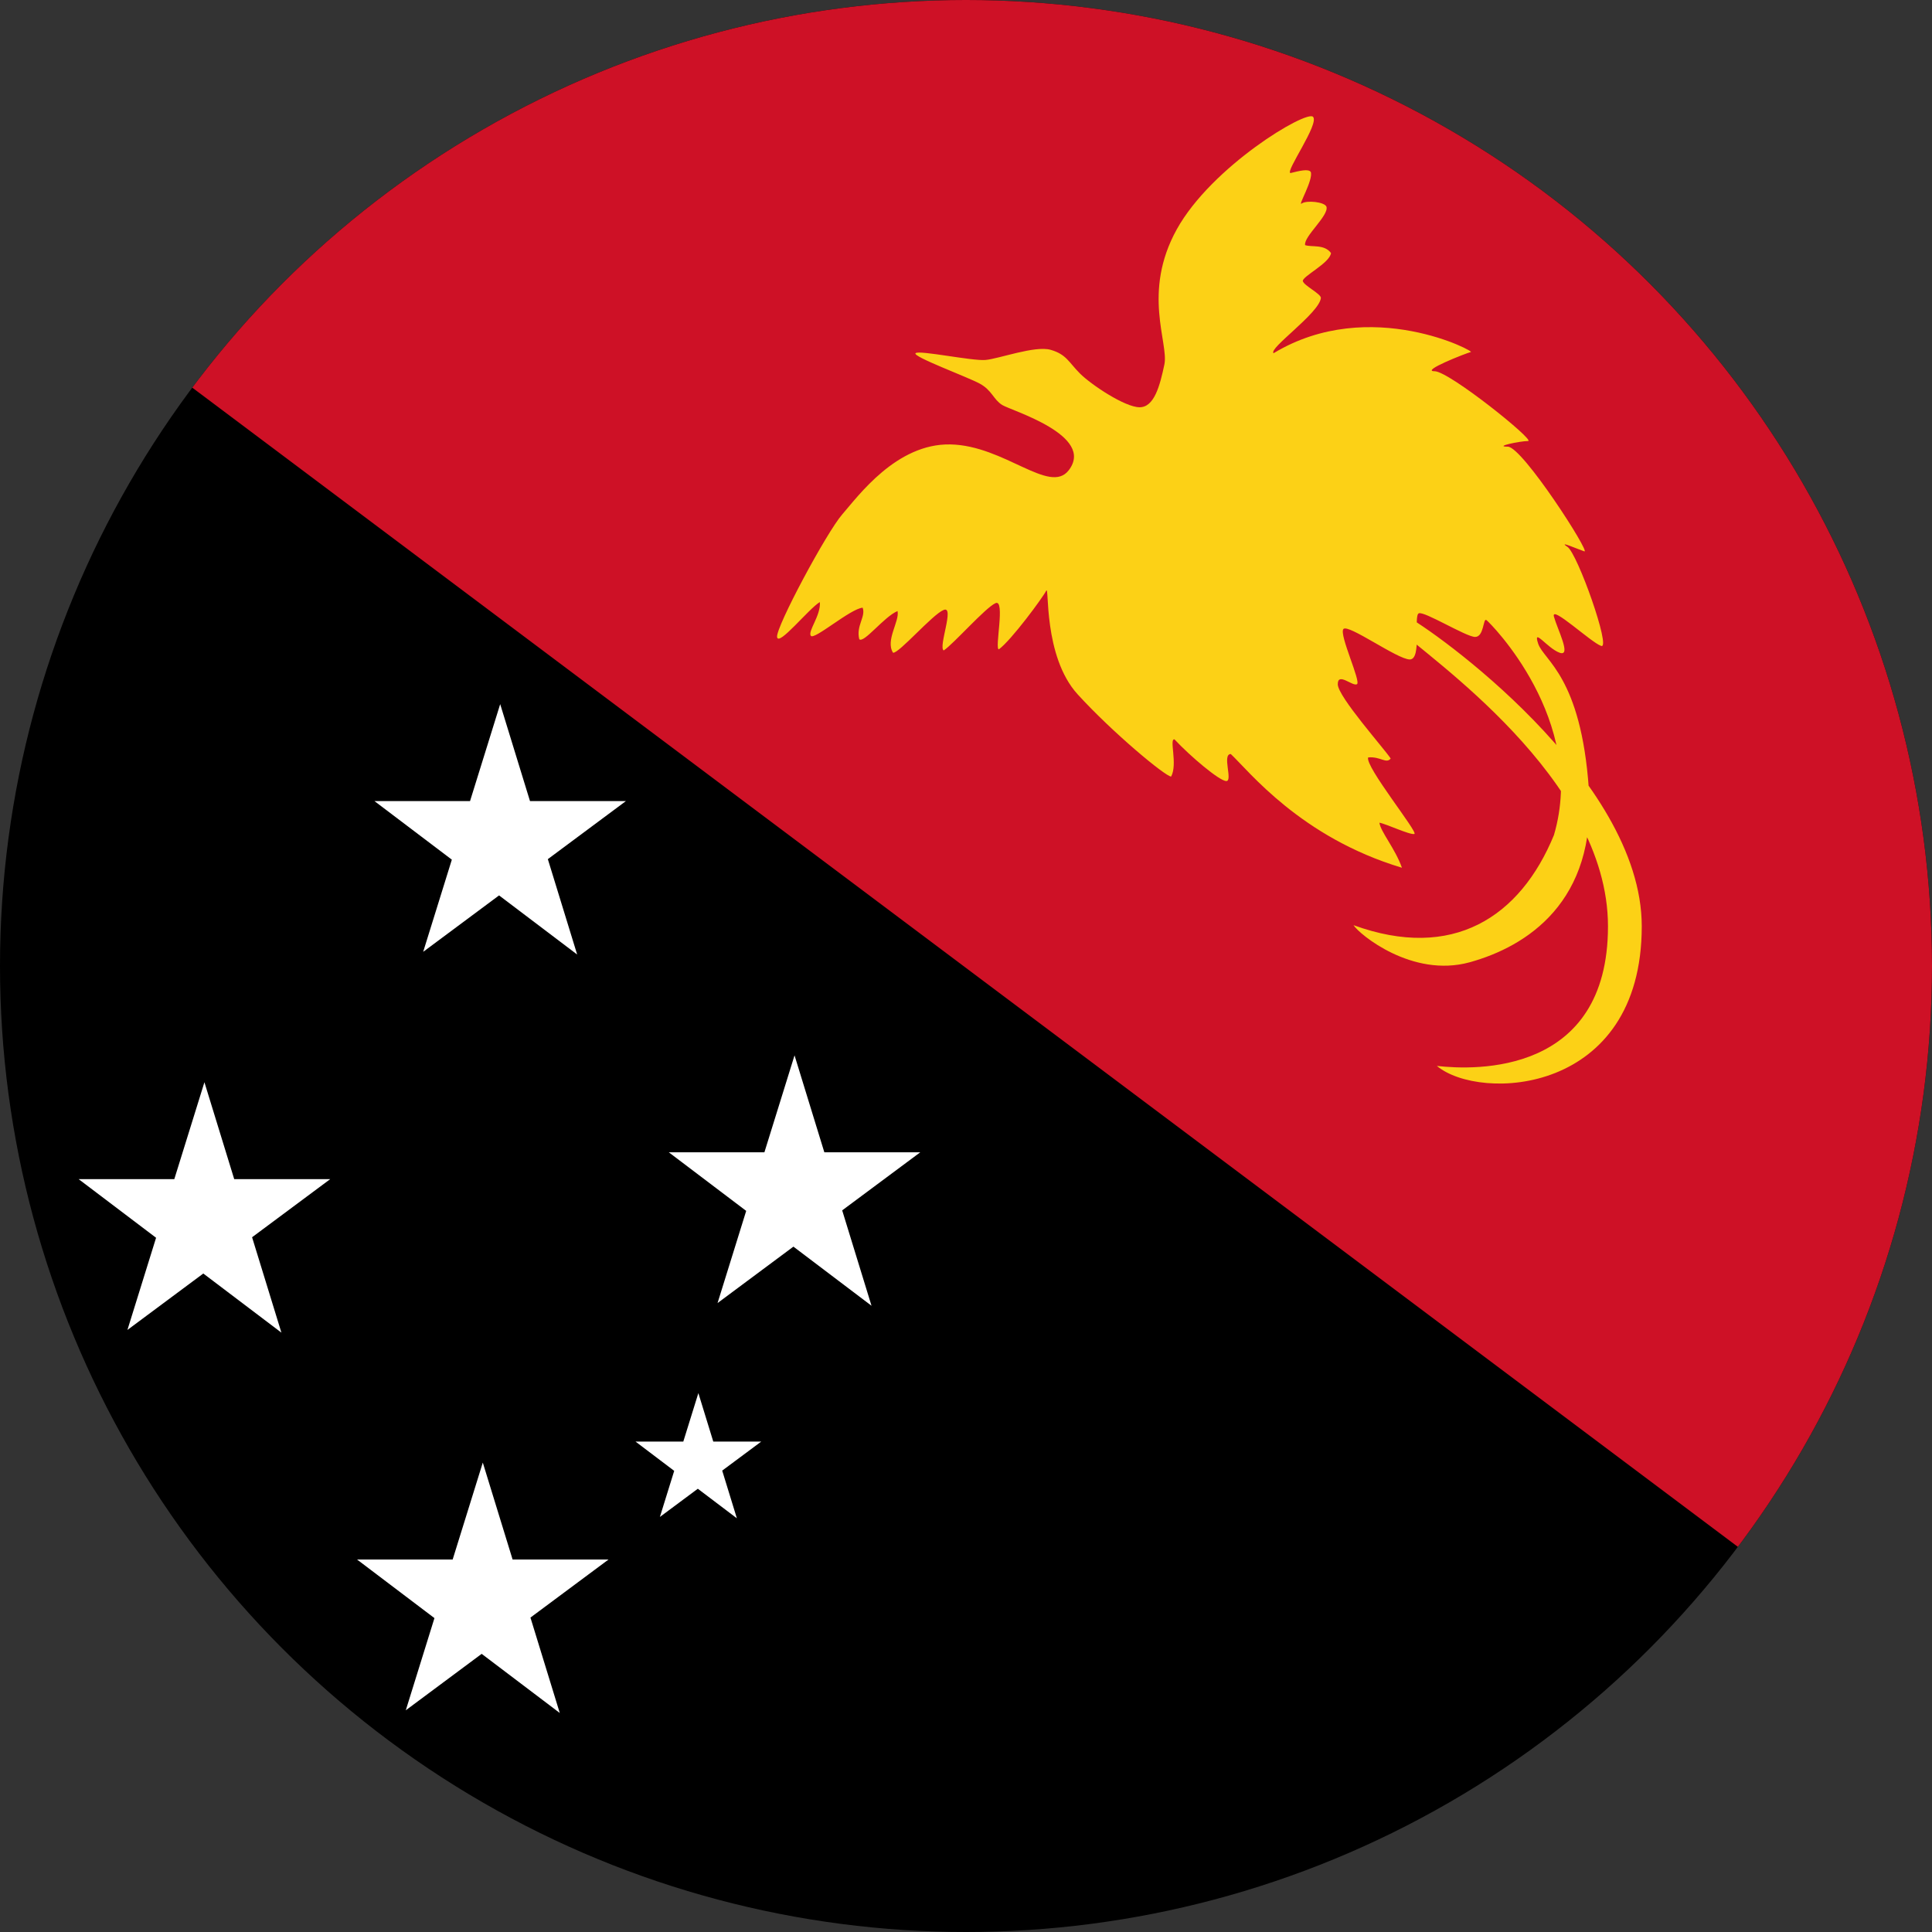
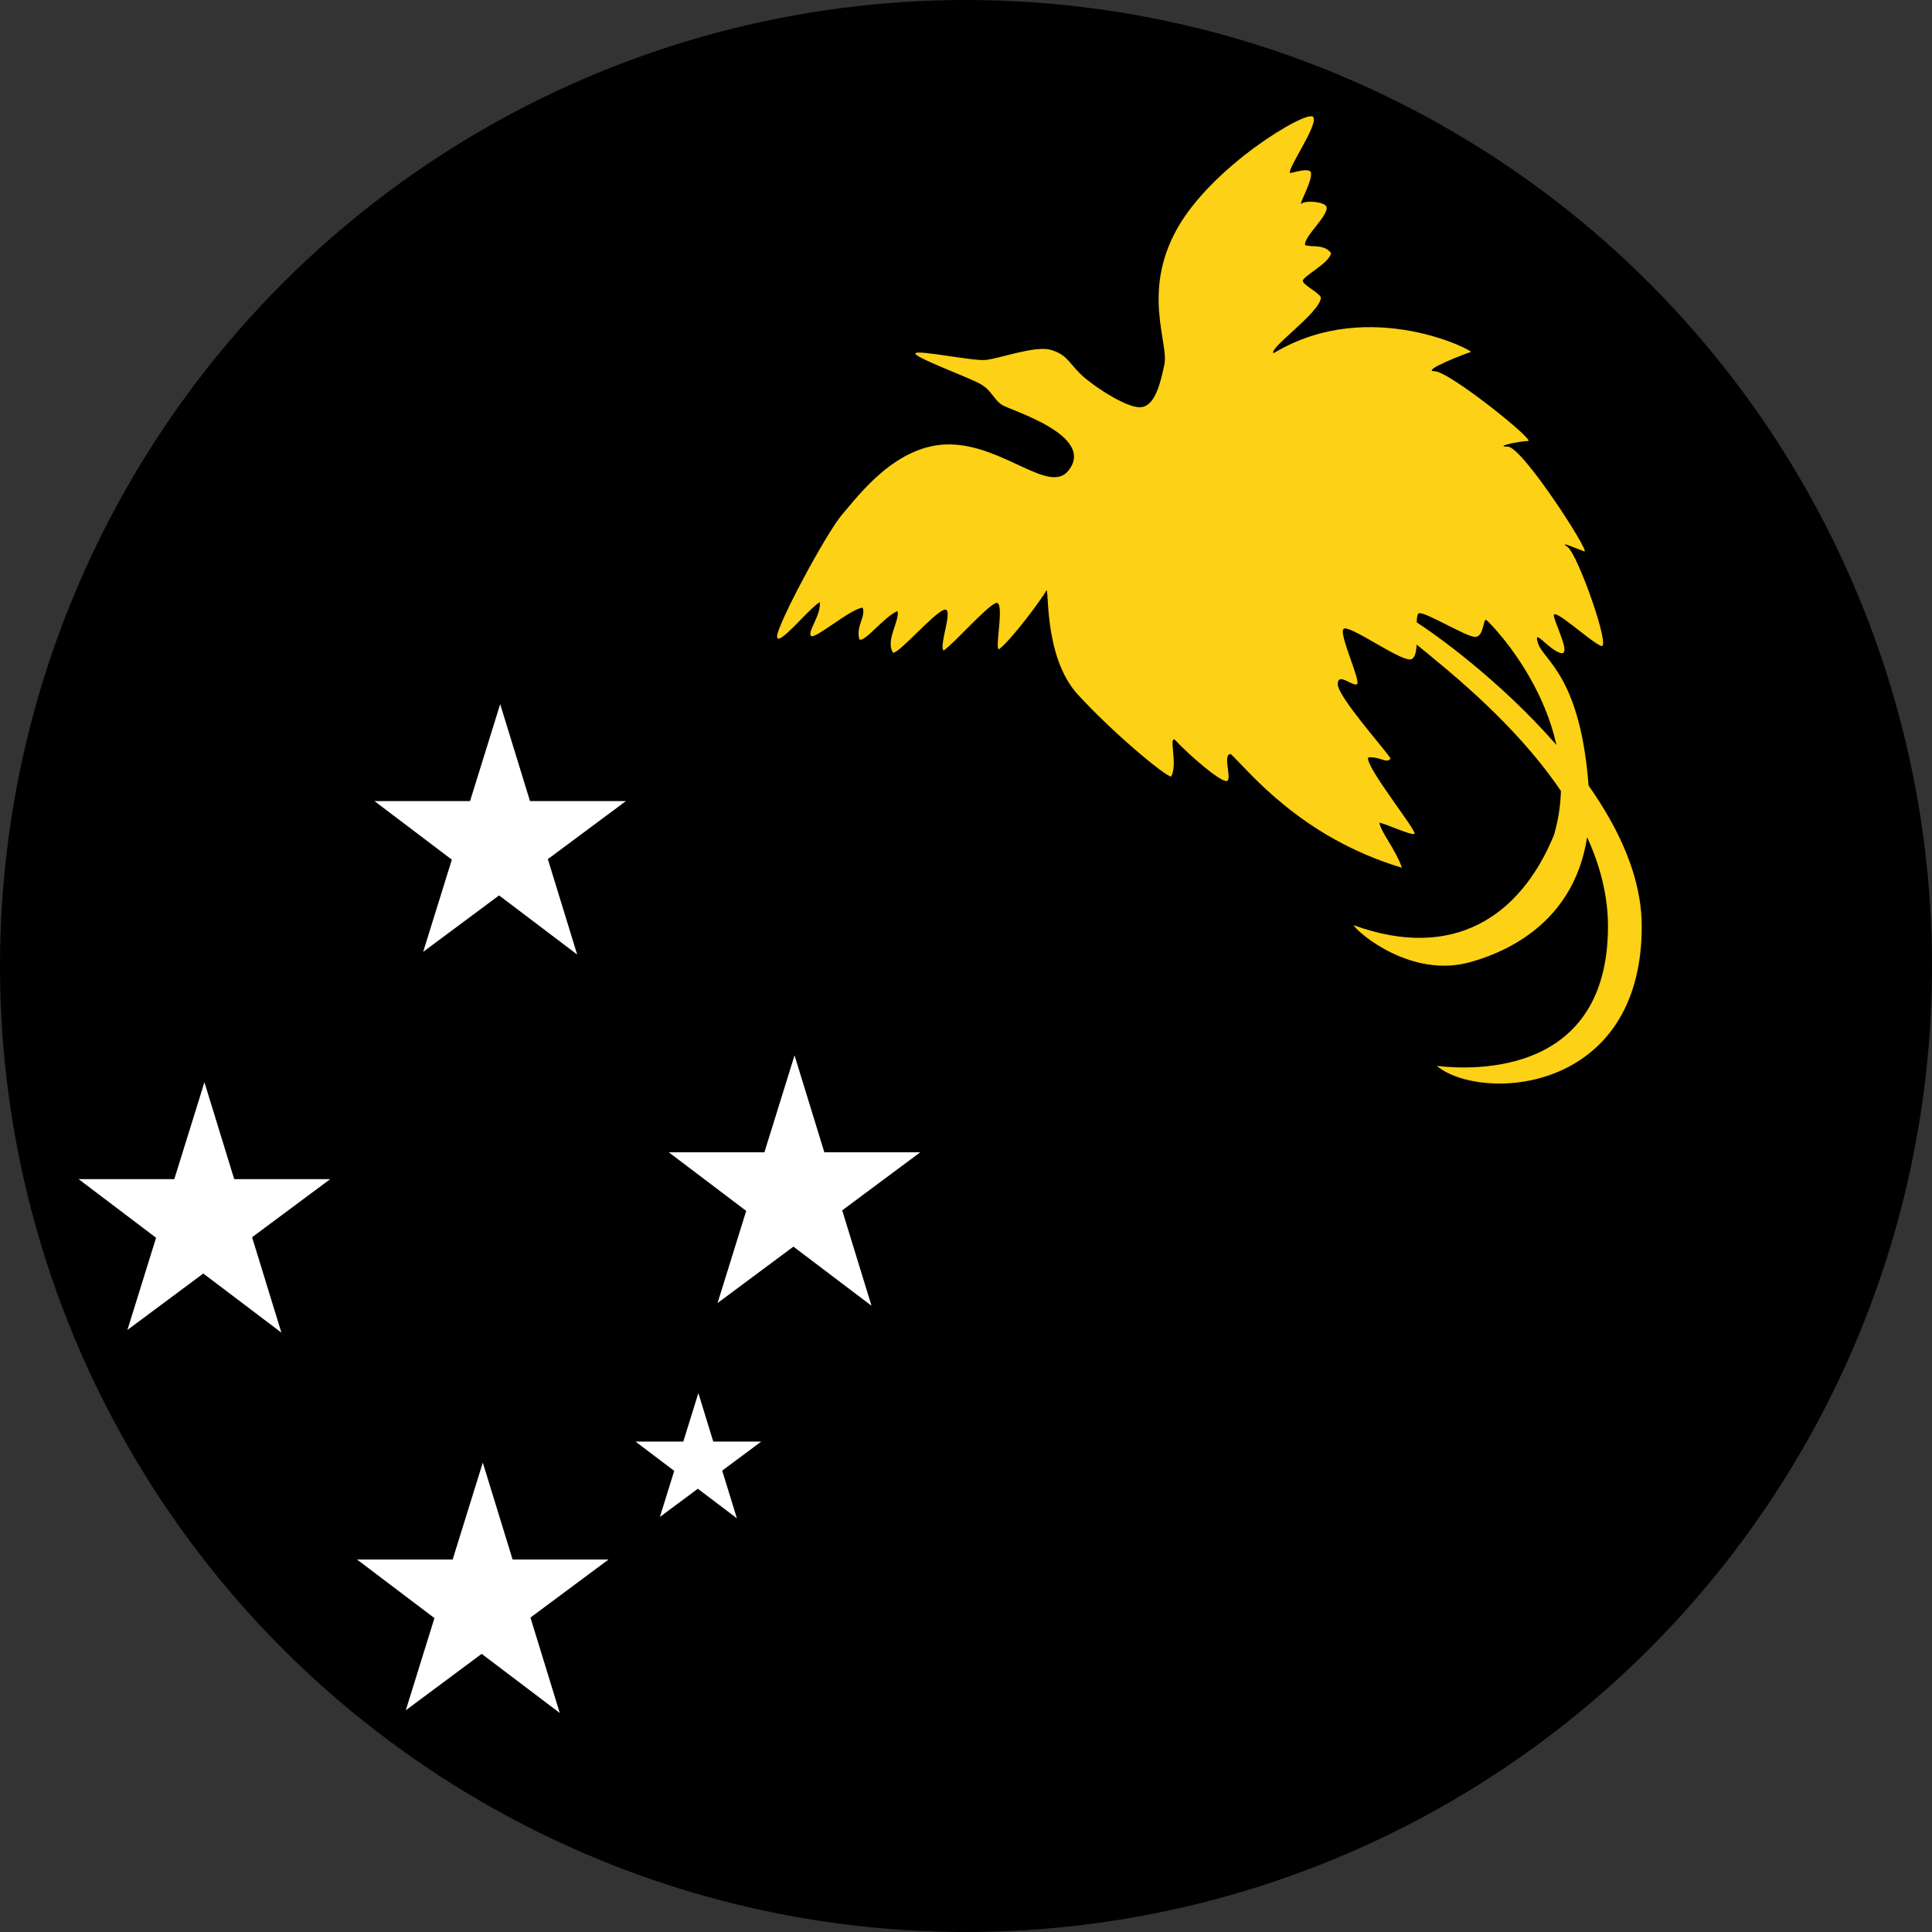
<svg xmlns="http://www.w3.org/2000/svg" id="Layer_1" enable-background="new 0 0 1000 1000" height="1000" viewBox="0 0 1000 1000" width="1000">
  <rect x="0" y="0" width="1000" height="1000" fill="#333333" stroke="none" />
  <clipPath id="SVGID_2_">
    <circle id="SVGID_1_" cx="500" cy="500" r="500" />
  </clipPath>
  <g>
    <g>
      <path clip-path="url(#SVGID_2_)" d="m-168 0h1336v1002h-1336z" />
-       <path clip-path="url(#SVGID_2_)" d="m-168 0h1336v1002z" fill="#ce1126" />
-       <path clip-path="url(#SVGID_2_)" d="m723.891 325.6c13.992 13.994 108.397 76.922 108.397 153.855 0 76.921-68.768 74.595-88.577 72.257 22.146 18.646 106.06 15.156 106.06-72.257 0-76.934-108.397-153.855-122.38-160.848-13.982-6.989-17.483-6.989-3.5 6.993zm-170.741-82.161c-9.872 12.741-33.227-12.833-61.19-13.407-27.975-.589-47.795 26.8-55.949 36.13-8.154 9.326-34.378 58.274-33.802 63.515.587 5.251 16.316-14.568 22.146-18.059.588 6.99-6.414 15.145-4.664 17.483 1.75 2.327 20.396-13.992 26.812-14.568 1.75 4.662-3.501 9.315-1.751 16.318 2.327 2.327 12.819-11.656 19.81-14.567 1.175 5.238-6.403 15.144-2.326 21.56 2.913.576 20.396-19.82 26.224-22.147 5.828-2.339-2.913 19.231 0 20.983 5.241-3.502 21.561-22.147 26.812-24.486 5.241-2.327-.587 23.899 1.739 23.899 6.415-4.666 22.734-26.812 24.485-30.303 1.739-3.501-1.751 33.804 16.309 53.613 18.069 19.819 45.457 42.542 48.371 42.542 3.501-6.415-1.163-19.82 1.751-19.231 8.154 8.738 23.31 21.559 26.811 21.559 3.49 0-2.337-13.983 2.327-13.983 9.328 8.743 36.129 43.123 88.577 58.854-3.49-9.906-11.068-18.645-11.655-23.311 3.501.587 15.743 6.416 18.07 5.829 2.326-.576-25.648-34.967-23.897-39.622 6.414-.587 9.328 3.492 11.655.577-2.914-4.662-27.388-32.049-27.388-38.455 0-6.415 7.578 1.164 9.904 0 2.338-1.174-9.317-25.648-6.99-28.562 2.326-2.915 27.975 15.733 34.378 15.733 6.415 0 1.751-22.726 4.664-23.887 2.914-1.174 24.485 12.23 29.139 12.23 4.664 0 4.077-9.906 5.827-8.743 1.75 1.175 52.448 51.874 34.966 111.314-17.483 42.543-52.448 65.266-103.733 46.619 2.914 4.665 30.312 27.388 60.026 19.233 29.725-8.165 65.854-31.476 61.776-89.75-4.076-58.267-23.31-66.433-26.224-75.173-2.914-8.742 4.664 2.327 11.068 4.666 6.414 2.327-1.164-12.244-2.914-18.649-1.751-6.412 19.233 13.396 24.474 15.146 5.251 1.752-12.231-47.784-17.482-51.285-5.241-3.49 5.251 1.174 8.741 2.338 3.501 1.163-32.052-54.199-39.619-54.199-7.578 0 6.403-2.915 10.481-2.915 4.088 0-40.783-36.127-48.361-36.127s16.309-9.33 18.646-9.917c4.077.587-51.872-29.711-101.983.587-2.913-2.327 23.604-20.688 24.474-28.551.294-2.042-8.741-6.414-9.328-8.74-.576-2.337 13.993-9.33 14.569-14.567-3.49-4.665-9.905-2.914-13.396-4.077-.88-4.374 12.232-15.159 11.068-19.821-.869-2.621-10.491-3.49-12.818-1.739-2.338 1.739 6.121-12.244 4.664-16.322-1.163-1.75-5.827-.587-10.491.576-2.914-.576 15.145-25.637 11.655-29.135-3.501-3.49-52.449 25.646-70.519 58.275-18.06 32.64-4.077 58.864-6.404 69.931-2.337 11.081-5.251 22.147-12.829 22.147-7.567 0-25.05-11.654-30.878-17.483-5.827-5.828-7.002-9.905-15.156-12.244-8.154-2.327-26.812 4.666-33.802 5.253-6.991.576-34.379-5.253-36.129-3.502-1.751 1.752 26.811 12.244 33.215 15.735 6.415 3.499 7.002 8.164 11.655 11.078 4.664 2.914 48.371 15.731 34.389 33.804z" fill="#fcd116" />
+       <path clip-path="url(#SVGID_2_)" d="m723.891 325.6c13.992 13.994 108.397 76.922 108.397 153.855 0 76.921-68.768 74.595-88.577 72.257 22.146 18.646 106.06 15.156 106.06-72.257 0-76.934-108.397-153.855-122.38-160.848-13.982-6.989-17.483-6.989-3.5 6.993m-170.741-82.161c-9.872 12.741-33.227-12.833-61.19-13.407-27.975-.589-47.795 26.8-55.949 36.13-8.154 9.326-34.378 58.274-33.802 63.515.587 5.251 16.316-14.568 22.146-18.059.588 6.99-6.414 15.145-4.664 17.483 1.75 2.327 20.396-13.992 26.812-14.568 1.75 4.662-3.501 9.315-1.751 16.318 2.327 2.327 12.819-11.656 19.81-14.567 1.175 5.238-6.403 15.144-2.326 21.56 2.913.576 20.396-19.82 26.224-22.147 5.828-2.339-2.913 19.231 0 20.983 5.241-3.502 21.561-22.147 26.812-24.486 5.241-2.327-.587 23.899 1.739 23.899 6.415-4.666 22.734-26.812 24.485-30.303 1.739-3.501-1.751 33.804 16.309 53.613 18.069 19.819 45.457 42.542 48.371 42.542 3.501-6.415-1.163-19.82 1.751-19.231 8.154 8.738 23.31 21.559 26.811 21.559 3.49 0-2.337-13.983 2.327-13.983 9.328 8.743 36.129 43.123 88.577 58.854-3.49-9.906-11.068-18.645-11.655-23.311 3.501.587 15.743 6.416 18.07 5.829 2.326-.576-25.648-34.967-23.897-39.622 6.414-.587 9.328 3.492 11.655.577-2.914-4.662-27.388-32.049-27.388-38.455 0-6.415 7.578 1.164 9.904 0 2.338-1.174-9.317-25.648-6.99-28.562 2.326-2.915 27.975 15.733 34.378 15.733 6.415 0 1.751-22.726 4.664-23.887 2.914-1.174 24.485 12.23 29.139 12.23 4.664 0 4.077-9.906 5.827-8.743 1.75 1.175 52.448 51.874 34.966 111.314-17.483 42.543-52.448 65.266-103.733 46.619 2.914 4.665 30.312 27.388 60.026 19.233 29.725-8.165 65.854-31.476 61.776-89.75-4.076-58.267-23.31-66.433-26.224-75.173-2.914-8.742 4.664 2.327 11.068 4.666 6.414 2.327-1.164-12.244-2.914-18.649-1.751-6.412 19.233 13.396 24.474 15.146 5.251 1.752-12.231-47.784-17.482-51.285-5.241-3.49 5.251 1.174 8.741 2.338 3.501 1.163-32.052-54.199-39.619-54.199-7.578 0 6.403-2.915 10.481-2.915 4.088 0-40.783-36.127-48.361-36.127s16.309-9.33 18.646-9.917c4.077.587-51.872-29.711-101.983.587-2.913-2.327 23.604-20.688 24.474-28.551.294-2.042-8.741-6.414-9.328-8.74-.576-2.337 13.993-9.33 14.569-14.567-3.49-4.665-9.905-2.914-13.396-4.077-.88-4.374 12.232-15.159 11.068-19.821-.869-2.621-10.491-3.49-12.818-1.739-2.338 1.739 6.121-12.244 4.664-16.322-1.163-1.75-5.827-.587-10.491.576-2.914-.576 15.145-25.637 11.655-29.135-3.501-3.49-52.449 25.646-70.519 58.275-18.06 32.64-4.077 58.864-6.404 69.931-2.337 11.081-5.251 22.147-12.829 22.147-7.567 0-25.05-11.654-30.878-17.483-5.827-5.828-7.002-9.905-15.156-12.244-8.154-2.327-26.812 4.666-33.802 5.253-6.991.576-34.379-5.253-36.129-3.502-1.751 1.752 26.811 12.244 33.215 15.735 6.415 3.499 7.002 8.164 11.655 11.078 4.664 2.914 48.371 15.731 34.389 33.804z" fill="#fcd116" />
      <g fill="#fff">
        <path clip-path="url(#SVGID_2_)" d="m373.813 761.185 20.216-15.034h-24.84l-7.714-25.083-7.793 25.083h-24.747l20.035 15.164-7.412 23.857 19.636-14.602 20.212 15.298z" />
        <path clip-path="url(#SVGID_2_)" d="m283.562 444.688 40.424-30.059h-49.665l-15.425-50.175-15.599 50.175h-49.496l40.068 30.329-14.834 47.713 39.28-29.209 40.427 30.601z" />
        <path clip-path="url(#SVGID_2_)" d="m130.477 640.395 40.426-30.063h-49.668l-15.423-50.165-15.596 50.165h-49.498l40.068 30.334-14.834 47.711 39.276-29.209 40.431 30.608z" />
        <path clip-path="url(#SVGID_2_)" d="m435.915 626.483 40.429-30.067h-49.672l-15.422-50.165-15.592 50.165h-49.503l40.074 30.339-14.826 47.705 39.267-29.203 40.425 30.603z" />
        <path clip-path="url(#SVGID_2_)" d="m274.56 837.257 40.426-30.063h-49.668l-15.422-50.165-15.597 50.165h-49.498l40.068 30.334-14.834 47.711 39.277-29.209 40.43 30.609z" />
      </g>
    </g>
  </g>
</svg>